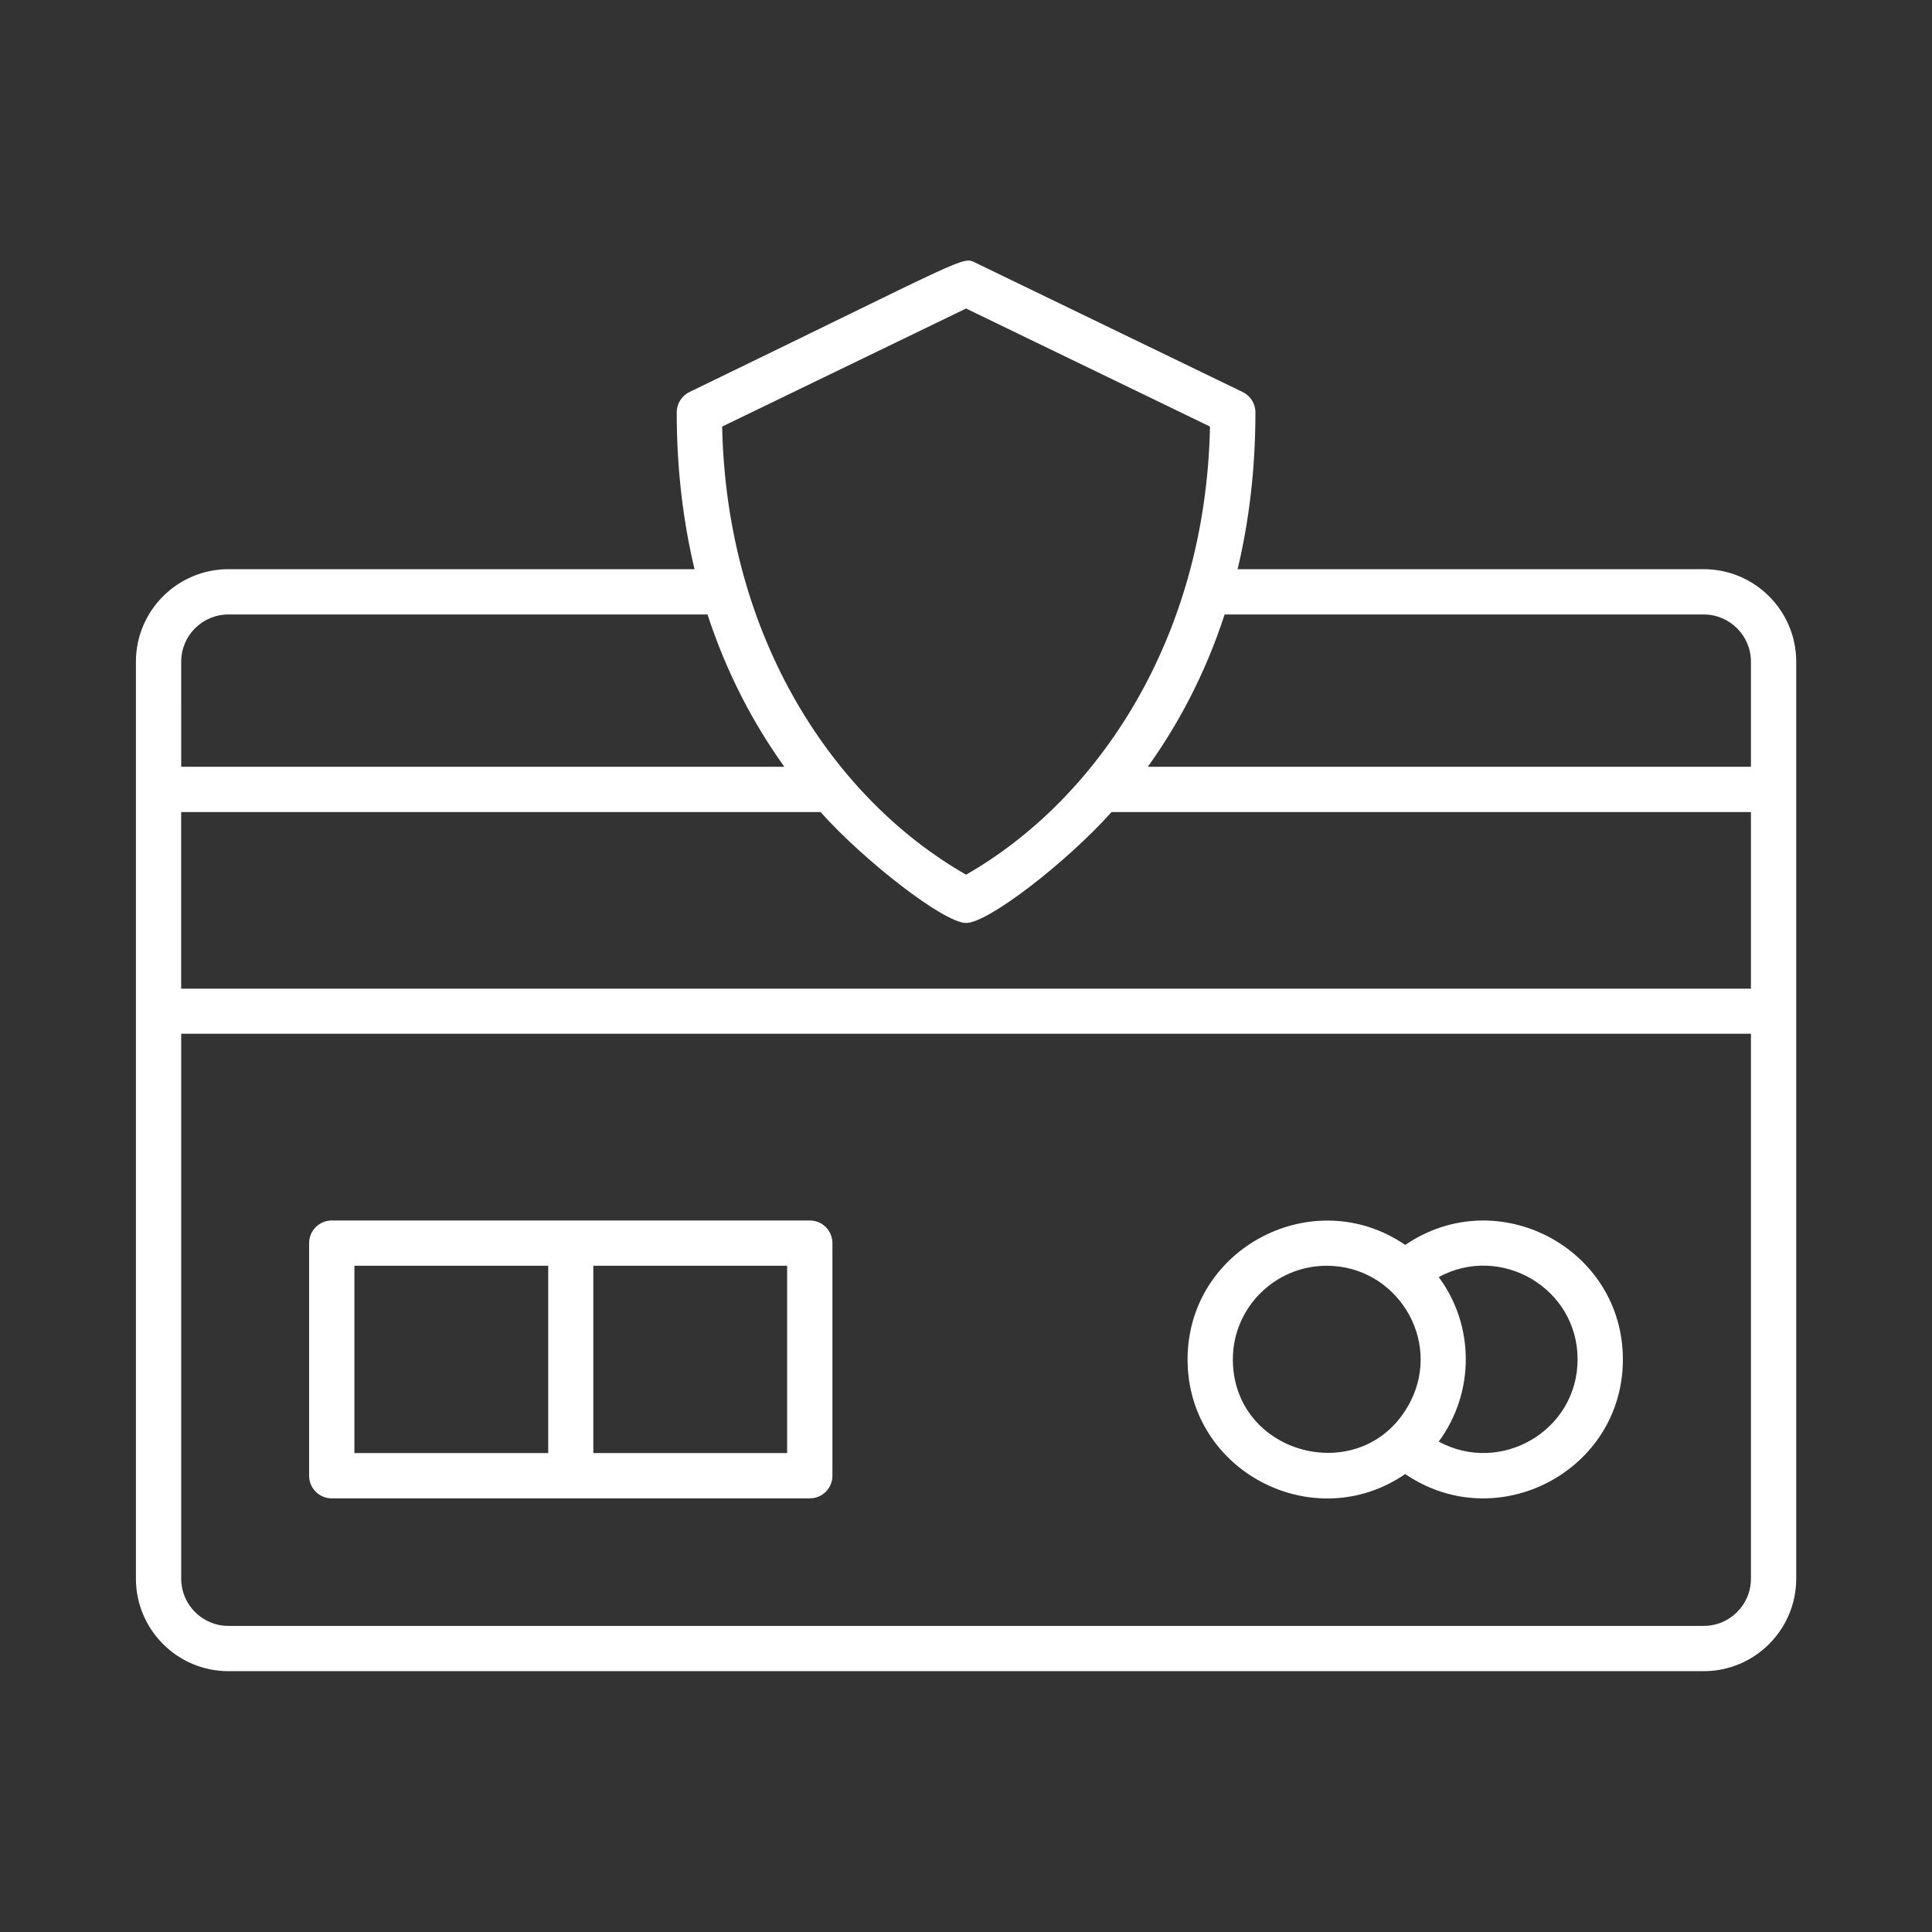
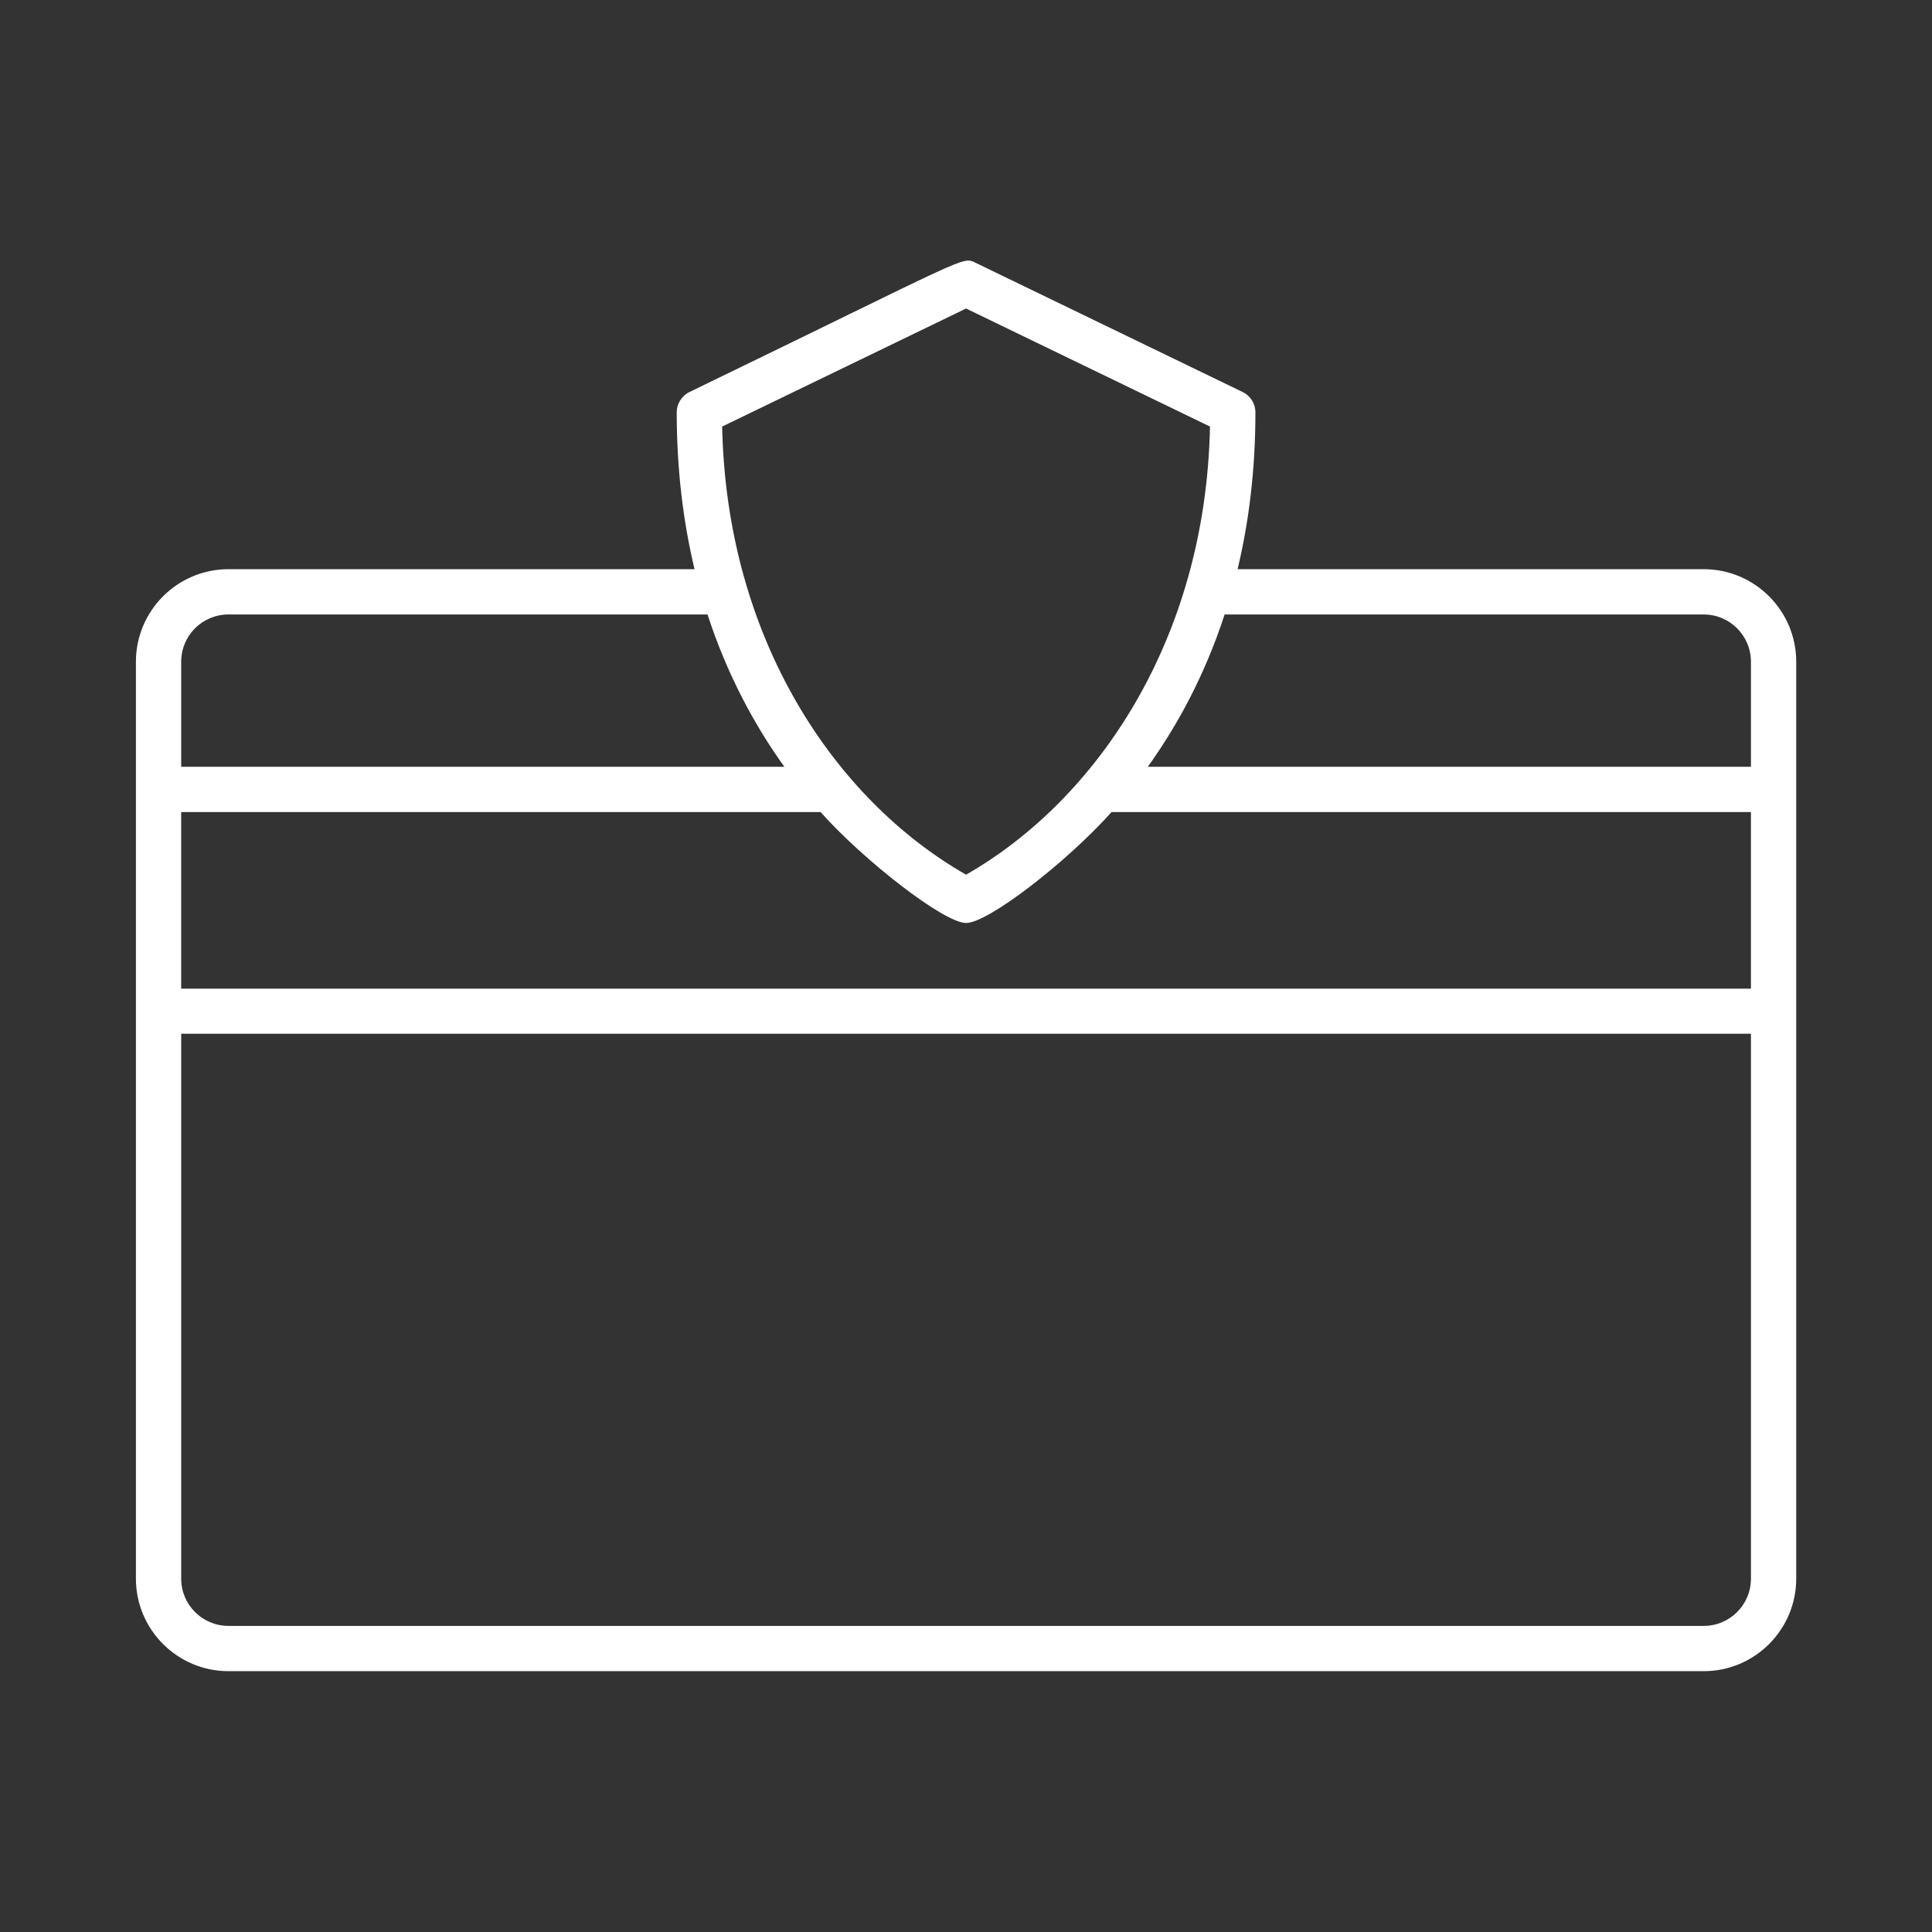
<svg xmlns="http://www.w3.org/2000/svg" viewBox="0 0 1200 1200" version="1.1" height="1200pt" width="1200pt">
  <rect x="0" y="0" width="1200" height="1200" fill="#333333" stroke="none" />
  <path fill="#fff" d="m1058.2 353.53h-289.5c6.938-29.062 11.062-61.406 11.062-97.406 0-5.438-3.094-10.312-7.969-12.656l-165.66-80.156c-8.719-4.219-2.25-4.875-177.84 80.156-4.875 2.344-7.969 7.312-7.969 12.656 0 36 4.125 68.344 11.062 97.406h-289.5c-31.688 0-57.469 25.781-57.469 57.469v569.53c0 31.688 25.781 57.469 57.469 57.469h916.31c31.688 0 57.469-25.781 57.469-57.469v-569.53c0-31.688-25.781-57.469-57.469-57.469zm29.344 627c0 16.219-13.125 29.344-29.344 29.344h-916.31c-16.219 0-29.344-13.125-29.344-29.344v-338.44h975zm-975-569.53c0-16.219 13.125-29.344 29.344-29.344h297.56c12.281 37.688 29.344 69 47.719 94.594h-374.62zm336-146.06 151.5-73.312 151.5 73.312c-2.625 132-70.031 231.75-151.5 278.34-81.562-46.594-148.78-146.34-151.5-278.34zm639 146.06v65.25h-374.62c18.375-25.594 35.438-56.906 47.719-94.594h297.56c16.219 0 29.344 13.219 29.344 29.344zm-577.88 93.375c26.625 29.906 76.594 68.906 90.375 68.906s62.531-37.781 90.375-68.906h397.12v109.69h-975v-109.69z" />
-   <path fill="#fff" d="m206.06 930.66h296.91c7.781 0 14.062-6.281 14.062-14.062v-144.47c0-7.781-6.281-14.062-14.062-14.062h-296.91c-7.781 0-14.062 6.281-14.062 14.062v144.47c0 7.781 6.281 14.062 14.062 14.062zm14.062-144.47h120.38v116.34h-120.38zm268.78 116.34h-120.38v-116.34h120.38z" />
-   <path fill="#fff" d="m872.81 915.56c57.188 39 135.19-1.969 135.19-71.156s-77.812-110.25-135.19-71.156c-56.812-38.906-135.19 1.688-135.19 71.156s78.281 110.16 135.19 71.156zm-48.75-129.38c43.125 0 71.625 45.656 52.031 84.281-28.031 54.938-110.34 34.312-110.34-26.156 0-32.062 26.156-58.125 58.312-58.125zm69.562 7.031c38.438-20.906 86.25 6.75 86.25 51.094s-47.719 72-86.25 51.094c22.688-30.844 22.125-72.375 0-102.19z" />
</svg>